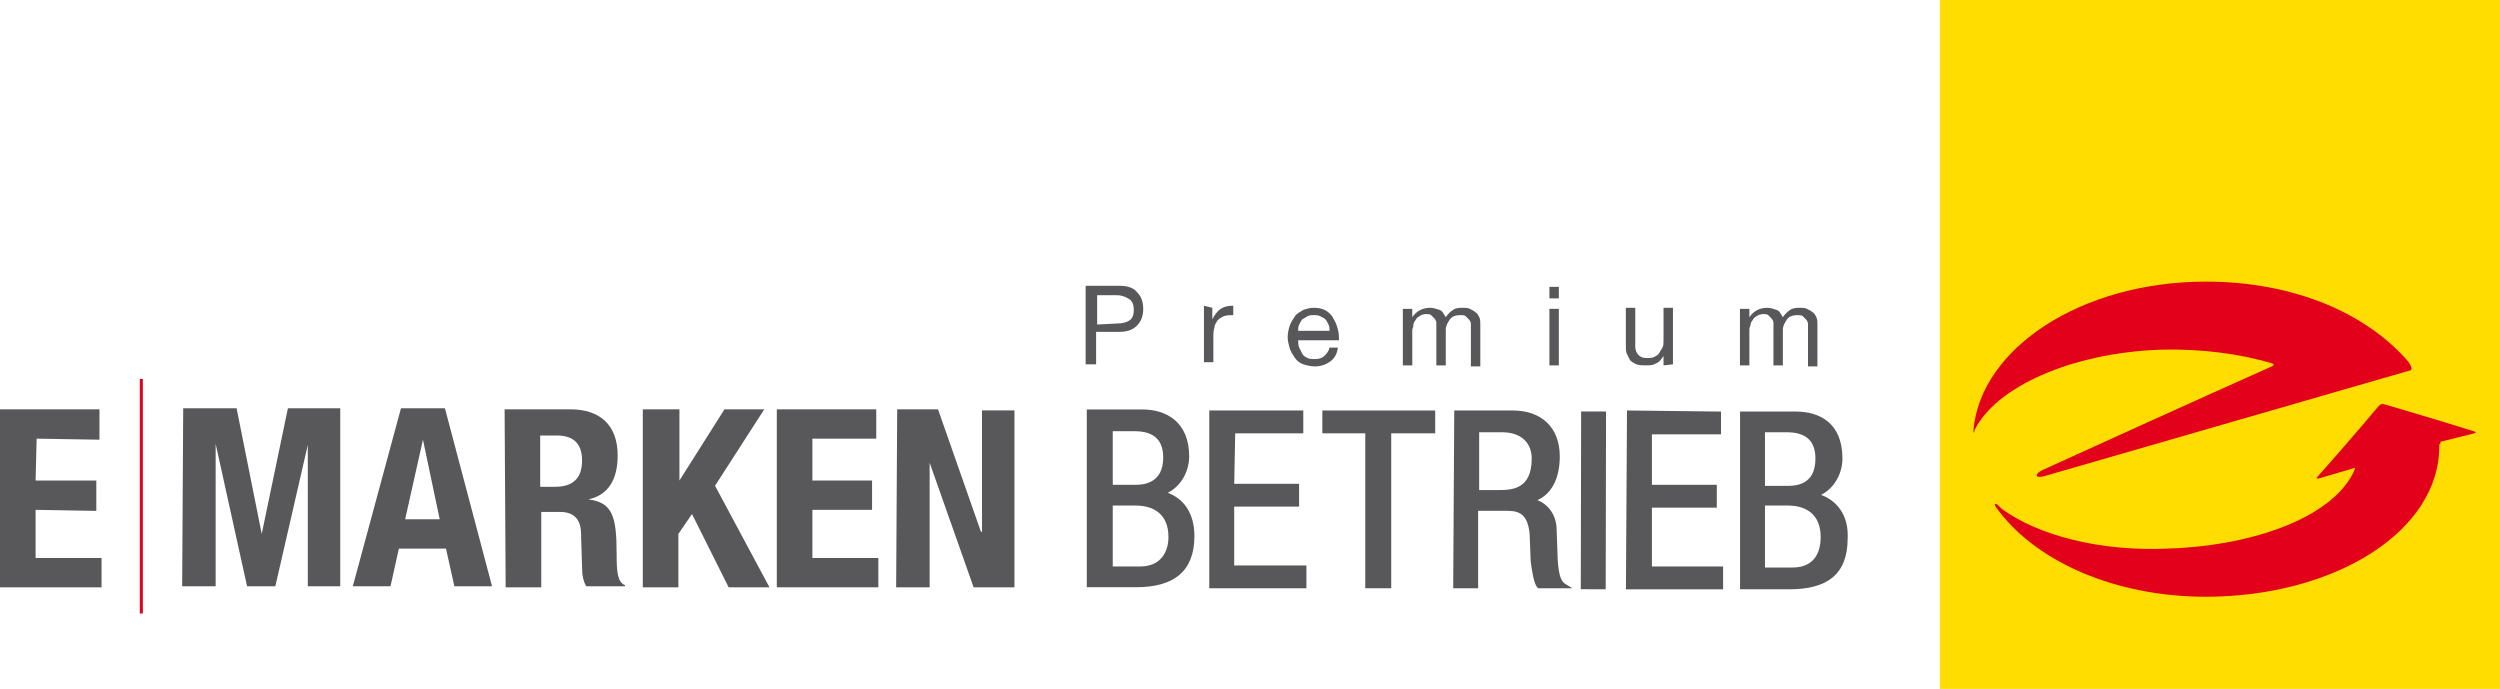
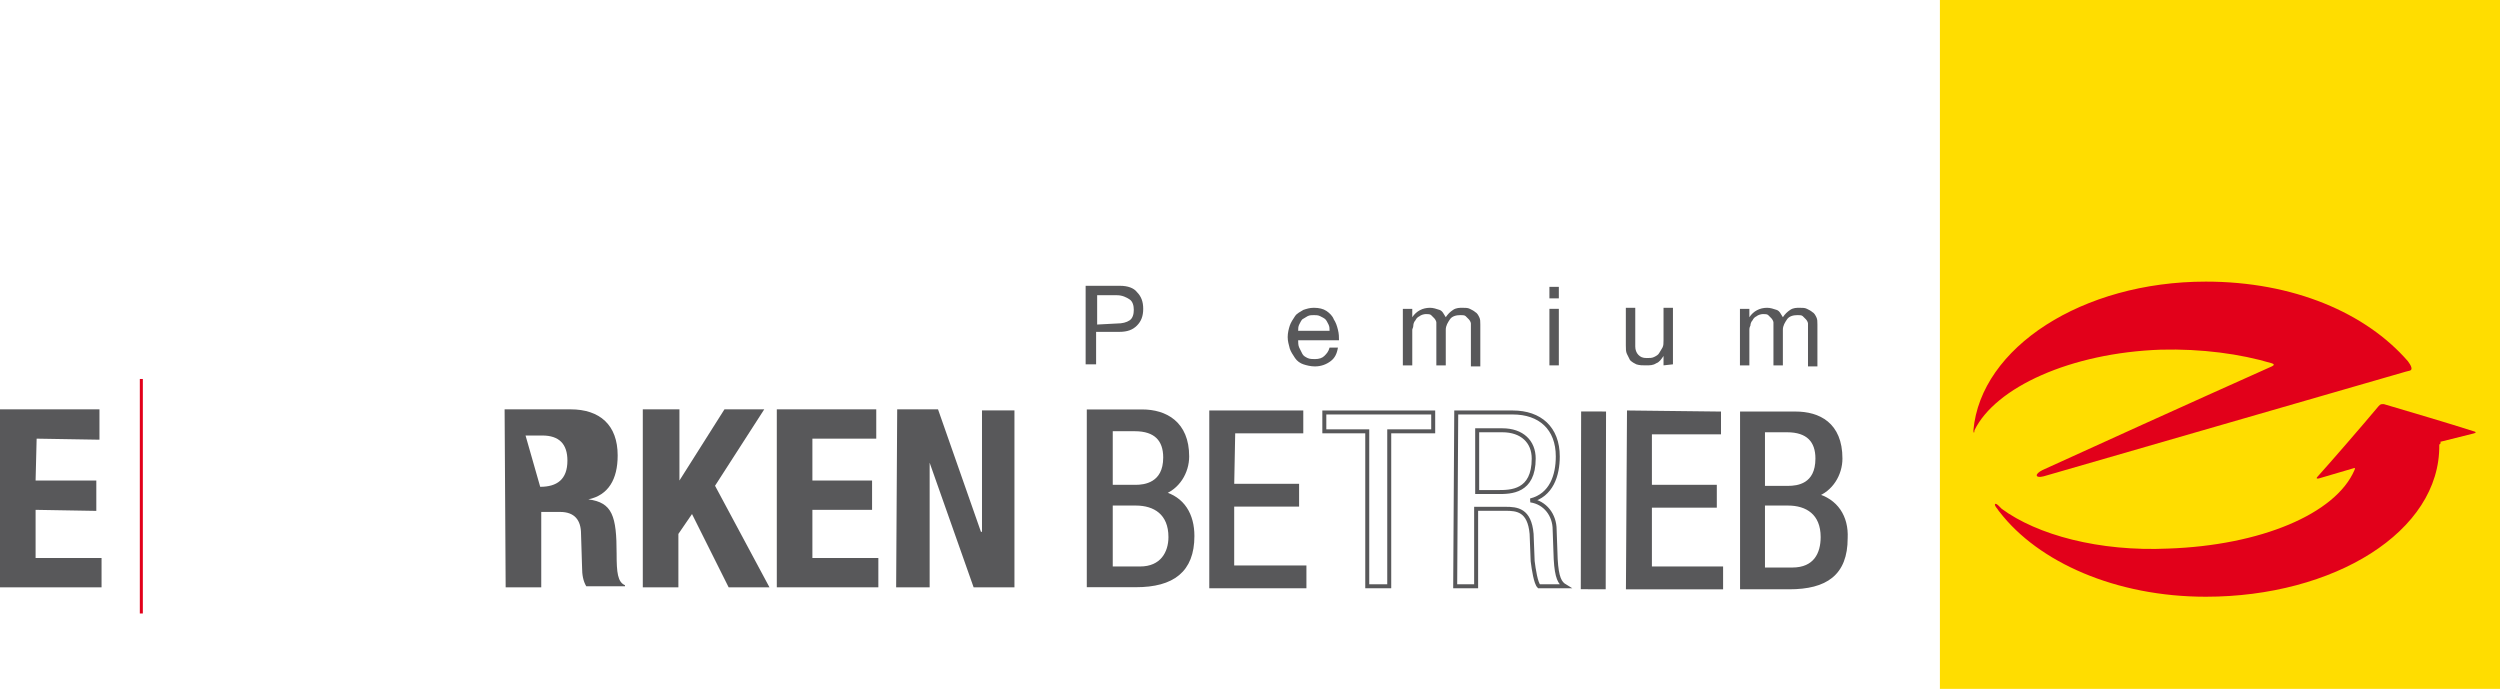
<svg xmlns="http://www.w3.org/2000/svg" version="1.1" id="Ebene_1" x="0px" y="0px" viewBox="0 0 238.8 65.8" style="enable-background:new 0 0 238.8 65.8;" xml:space="preserve">
  <style type="text/css">
	.st0{fill:#58585A;}
	.st1{fill:none;stroke:#E2001A;stroke-width:0.289;stroke-miterlimit:3.864;}
	.st2{fill:none;stroke:#58585A;stroke-width:0.38;stroke-miterlimit:3.864;}
	.st3{fill:#FFDD00;}
	.st4{fill:#E2001A;}
</style>
  <path class="st0" d="M107,27.3c0.7,0,1.3,0.2,1.6,0.6c0.4,0.4,0.6,0.9,0.6,1.6c0,0.7-0.2,1.2-0.6,1.6c-0.4,0.4-0.9,0.6-1.7,0.6  l-2.2,0l0,3.1l-1,0l0-7.5L107,27.3z M106.7,30.9c0.5,0,0.9-0.1,1.2-0.3c0.3-0.2,0.4-0.6,0.4-1c0-0.4-0.1-0.8-0.4-1  c-0.3-0.2-0.7-0.4-1.2-0.4l-1.9,0l0,2.8L106.7,30.9z" />
-   <path class="st0" d="M115.8,29.4l0,1.1h0c0.2-0.4,0.5-0.8,0.8-1c0.3-0.2,0.7-0.3,1.2-0.3l0,0.9c-0.3,0-0.6,0-0.9,0.1  c-0.2,0.1-0.4,0.2-0.6,0.4c-0.1,0.2-0.3,0.4-0.3,0.7c-0.1,0.3-0.1,0.6-0.1,0.9l0,2.4l-0.9,0l0-5.4L115.8,29.4z" />
  <path class="st0" d="M127.1,34.5c-0.4,0.3-0.9,0.5-1.5,0.5c-0.4,0-0.8-0.1-1.1-0.2c-0.3-0.1-0.6-0.3-0.8-0.6  c-0.2-0.3-0.4-0.6-0.5-0.9c-0.1-0.4-0.2-0.7-0.2-1.1c0-0.4,0.1-0.8,0.2-1.1c0.1-0.3,0.3-0.6,0.5-0.9c0.2-0.3,0.5-0.4,0.8-0.6  c0.3-0.1,0.6-0.2,1-0.2c0.5,0,0.9,0.1,1.2,0.3c0.3,0.2,0.6,0.5,0.7,0.8c0.2,0.3,0.3,0.6,0.4,1c0.1,0.4,0.1,0.7,0.1,1l-3.9,0  c0,0.2,0,0.5,0.1,0.7c0.1,0.2,0.2,0.4,0.3,0.6c0.1,0.2,0.3,0.3,0.5,0.4c0.2,0.1,0.5,0.1,0.7,0.1c0.4,0,0.7-0.1,0.9-0.3  c0.2-0.2,0.4-0.4,0.5-0.8l0.8,0C127.7,33.8,127.5,34.2,127.1,34.5 M126.9,31c-0.1-0.2-0.2-0.4-0.3-0.5c-0.1-0.1-0.3-0.2-0.5-0.3  c-0.2-0.1-0.4-0.1-0.6-0.1c-0.2,0-0.4,0-0.6,0.1c-0.2,0.1-0.3,0.2-0.5,0.3c-0.1,0.1-0.2,0.3-0.3,0.5c-0.1,0.2-0.1,0.4-0.1,0.6l3,0  C127,31.4,127,31.2,126.9,31" />
  <path class="st0" d="M134.9,29.5l0,0.8h0c0.4-0.6,1-0.9,1.7-0.9c0.3,0,0.6,0.1,0.9,0.2c0.3,0.1,0.4,0.4,0.6,0.7  c0.2-0.3,0.4-0.5,0.7-0.7s0.6-0.2,0.9-0.2c0.3,0,0.5,0,0.7,0.1c0.2,0.1,0.4,0.2,0.5,0.3c0.2,0.1,0.3,0.3,0.4,0.5  c0.1,0.2,0.1,0.4,0.1,0.7l0,4l-0.9,0l0-3.6c0-0.2,0-0.3,0-0.5c0-0.1-0.1-0.3-0.2-0.4c-0.1-0.1-0.2-0.2-0.3-0.3  c-0.1-0.1-0.3-0.1-0.5-0.1c-0.4,0-0.8,0.1-1,0.4c-0.2,0.3-0.4,0.6-0.4,1l0,3.4l-0.9,0l0-3.6c0-0.2,0-0.3,0-0.5  c0-0.1-0.1-0.3-0.2-0.4c-0.1-0.1-0.2-0.2-0.3-0.3c-0.1-0.1-0.3-0.1-0.5-0.1c-0.2,0-0.5,0.1-0.6,0.2c-0.2,0.1-0.3,0.2-0.4,0.4  c-0.1,0.1-0.2,0.3-0.2,0.5c0,0.2-0.1,0.3-0.1,0.4l0,3.4l-0.9,0l0-5.4L134.9,29.5z" />
  <path class="st0" d="M148.9,29.5l0,5.4l-0.9,0l0-5.4L148.9,29.5z M148,28.5l0-1.1l0.9,0l0,1.1L148,28.5z" />
  <path class="st0" d="M158.9,34.9l0-0.9h0c-0.2,0.3-0.4,0.6-0.7,0.7c-0.3,0.2-0.6,0.2-1,0.2c-0.3,0-0.6,0-0.9-0.1  c-0.2-0.1-0.4-0.2-0.6-0.4c-0.1-0.2-0.2-0.4-0.3-0.6c-0.1-0.2-0.1-0.5-0.1-0.8l0-3.6l0.9,0l0,3.7c0,0.3,0.1,0.6,0.3,0.8  c0.2,0.2,0.4,0.3,0.8,0.3c0.3,0,0.5,0,0.7-0.1c0.2-0.1,0.4-0.2,0.5-0.4c0.1-0.2,0.2-0.3,0.3-0.5c0.1-0.2,0.1-0.4,0.1-0.7l0-3.1  l0.9,0l0,5.4L158.9,34.9z" />
  <path class="st0" d="M167.1,29.5l0,0.8h0c0.4-0.6,1-0.9,1.7-0.9c0.3,0,0.6,0.1,0.9,0.2c0.3,0.1,0.4,0.4,0.6,0.7  c0.2-0.3,0.4-0.5,0.7-0.7c0.3-0.2,0.6-0.2,0.9-0.2c0.3,0,0.5,0,0.7,0.1c0.2,0.1,0.4,0.2,0.5,0.3c0.2,0.1,0.3,0.3,0.4,0.5  c0.1,0.2,0.1,0.4,0.1,0.7l0,4l-0.9,0l0-3.6c0-0.2,0-0.3,0-0.5c0-0.1-0.1-0.3-0.2-0.4c-0.1-0.1-0.2-0.2-0.3-0.3  c-0.1-0.1-0.3-0.1-0.5-0.1c-0.4,0-0.8,0.1-1,0.4c-0.2,0.3-0.4,0.6-0.4,1l0,3.4l-0.9,0l0-3.6c0-0.2,0-0.3,0-0.5  c0-0.1-0.1-0.3-0.2-0.4c-0.1-0.1-0.2-0.2-0.3-0.3c-0.1-0.1-0.3-0.1-0.5-0.1c-0.2,0-0.5,0.1-0.6,0.2c-0.2,0.1-0.3,0.2-0.4,0.4  c-0.1,0.1-0.2,0.3-0.2,0.5c-0.1,0.2-0.1,0.3-0.1,0.4l0,3.4l-0.9,0l0-5.4L167.1,29.5z" />
  <line class="st1" x1="13.5" y1="36.2" x2="13.5" y2="58.6" />
  <polygon class="st0" points="0,39.1 0,56.1 9.7,56.1 9.7,53.3 3.4,53.3 3.4,48.7 9.2,48.8 9.2,45.9 3.4,45.9 3.5,41.9 9.5,42   9.5,39.1 " />
-   <polygon class="st0" points="17.5,39 22.6,39 25,51 25,51 27.5,39 32.5,39 32.5,56 29.4,56 29.4,42.5 29.4,42.5 26.3,56 23.6,56   20.6,42.4 20.6,42.4 20.6,56 17.4,56 " />
-   <path class="st0" d="M38.3,39l4.2,0l4.5,17l-3.6,0l-0.8-3.6l-4.5,0L37.3,56l-3.6,0L38.3,39z M38.7,49.6l3.3,0L40.4,42h0L38.7,49.6z" />
-   <path class="st0" d="M48.2,39.1l6.3,0c2.8,0,4.5,1.5,4.5,4.4c0,2.3-0.9,3.8-2.8,4.2v0c2.3,0.3,2.7,1.6,2.7,5.2c0,1.8,0.1,2.7,0.8,3  v0.1l-3.7,0c-0.3-0.5-0.4-1.1-0.4-1.8L55.5,51c0-1.3-0.6-2.1-2-2.1l-1.8,0l0,7.2l-3.4,0L48.2,39.1z M51.6,46.5l1.4,0  c1.6,0,2.6-0.7,2.6-2.5c0-1.6-0.8-2.4-2.4-2.4l-1.6,0L51.6,46.5z" />
+   <path class="st0" d="M48.2,39.1l6.3,0c2.8,0,4.5,1.5,4.5,4.4c0,2.3-0.9,3.8-2.8,4.2v0c2.3,0.3,2.7,1.6,2.7,5.2c0,1.8,0.1,2.7,0.8,3  v0.1l-3.7,0c-0.3-0.5-0.4-1.1-0.4-1.8L55.5,51c0-1.3-0.6-2.1-2-2.1l-1.8,0l0,7.2l-3.4,0L48.2,39.1z M51.6,46.5c1.6,0,2.6-0.7,2.6-2.5c0-1.6-0.8-2.4-2.4-2.4l-1.6,0L51.6,46.5z" />
  <polygon class="st0" points="64.9,39.1 64.9,45.9 64.9,45.9 69.2,39.1 73,39.1 68.3,46.4 73.5,56.1 69.6,56.1 66.1,49.1 64.8,51   64.8,56.1 61.4,56.1 61.4,39.1 " />
  <polygon class="st0" points="83.7,39.1 83.7,41.9 77.6,41.9 77.6,45.9 83.3,45.9 83.3,48.7 77.6,48.7 77.6,53.3 83.9,53.3   83.9,56.1 74.2,56.1 74.2,39.1 " />
  <polygon class="st0" points="89.6,39.1 93.7,50.8 93.8,50.8 93.8,39.2 96.9,39.2 96.9,56.1 93,56.1 88.8,44.2 88.8,44.2 88.8,56.1   85.6,56.1 85.7,39.1 " />
  <path class="st0" d="M111,47.1L111,47.1c1.5-0.5,2.4-2,2.4-3.5c0-3.2-2.1-4.3-4.3-4.3l-5.1,0l0,16.6l4.5,0c3.5,0,5.4-1.4,5.4-4.7  C113.9,49.2,113,47.6,111,47.1 M106.1,41l2.3,0c2,0,2.9,1,2.9,2.7c0,2.6-2,2.8-2.8,2.8l-2.4,0L106.1,41z M108.9,54.3l-2.8,0l0-6.2  l2.4,0c1.8,0,3.3,0.9,3.3,3.2C111.8,52.8,111,54.3,108.9,54.3" />
  <path class="st2" d="M111,47.1L111,47.1c1.5-0.5,2.4-2,2.4-3.5c0-3.2-2.1-4.3-4.3-4.3l-5.1,0l0,16.6l4.5,0c3.5,0,5.4-1.4,5.4-4.7  C113.9,49.2,113,47.6,111,47.1z M106.1,41l2.3,0c2,0,2.9,1,2.9,2.7c0,2.6-2,2.8-2.8,2.8l-2.4,0L106.1,41z M108.9,54.3l-2.8,0l0-6.2  l2.4,0c1.8,0,3.3,0.9,3.3,3.2C111.8,52.8,111,54.3,108.9,54.3z" />
  <polygon class="st0" points="115.7,39.4 124.3,39.4 124.3,41.2 117.8,41.2 117.7,46.4 123.9,46.4 123.9,48.2 117.7,48.2 117.7,54.2   124.6,54.2 124.6,56 115.7,56 " />
  <polygon class="st2" points="115.7,39.4 124.3,39.4 124.3,41.2 117.8,41.2 117.7,46.4 123.9,46.4 123.9,48.2 117.7,48.2 117.7,54.2   124.6,54.2 124.6,56 115.7,56 " />
-   <polygon class="st0" points="132.7,56 130.6,56 130.6,41.2 126.5,41.2 126.5,39.4 136.9,39.4 136.9,41.2 132.7,41.2 " />
  <polygon class="st2" points="132.7,56 130.6,56 130.6,41.2 126.5,41.2 126.5,39.4 136.9,39.4 136.9,41.2 132.7,41.2 " />
-   <path class="st0" d="M139.1,39.4l5.4,0c2.6,0,4.3,1.5,4.3,4.2c0,1.8-0.6,3.7-2.6,4.2v0c1.4,0.2,2.3,1.4,2.3,2.8l0.1,2.8  c0.1,1.8,0.4,2.3,0.9,2.6l-2.5,0c-0.3-0.3-0.5-1.6-0.6-2.4l-0.1-2.6c-0.2-2.3-1.4-2.4-2.5-2.4l-2.8,0l0,7.4l-2,0L139.1,39.4z   M141.1,47l2,0c1.2,0,3.4,0,3.4-3.2c0-1.6-1.1-2.7-3-2.7l-2.4,0L141.1,47z" />
  <path class="st2" d="M139.1,39.4l5.4,0c2.6,0,4.3,1.5,4.3,4.2c0,1.8-0.6,3.7-2.6,4.2v0c1.4,0.2,2.3,1.4,2.3,2.8l0.1,2.8  c0.1,1.8,0.4,2.3,0.9,2.6l-2.5,0c-0.3-0.3-0.5-1.6-0.6-2.4l-0.1-2.6c-0.2-2.3-1.4-2.4-2.5-2.4l-2.8,0l0,7.4l-2,0L139.1,39.4z   M141.1,47l2,0c1.2,0,3.4,0,3.4-3.2c0-1.6-1.1-2.7-3-2.7l-2.4,0L141.1,47z" />
  <rect x="143.9" y="46.7" transform="matrix(1.965993e-03 -1 1 1.965993e-03 104.204 199.901)" class="st0" width="16.6" height="2" />
  <rect x="143.9" y="46.7" transform="matrix(1.965993e-03 -1 1 1.965993e-03 104.204 199.901)" class="st2" width="16.6" height="2" />
  <polygon class="st0" points="155.6,39.4 164.2,39.5 164.2,41.3 157.6,41.3 157.6,46.5 163.8,46.5 163.8,48.3 157.6,48.3 157.6,54.3   164.4,54.3 164.4,56.1 155.5,56.1 " />
  <polygon class="st2" points="155.6,39.4 164.2,39.5 164.2,41.3 157.6,41.3 157.6,46.5 163.8,46.5 163.8,48.3 157.6,48.3 157.6,54.3   164.4,54.3 164.4,56.1 155.5,56.1 " />
  <path class="st0" d="M166.4,39.5l5.1,0c2.2,0,4.3,1,4.3,4.3c0,1.5-0.9,3-2.4,3.5v0c2,0.5,3,2.1,2.9,4.1c0,3.4-1.9,4.7-5.4,4.7  l-4.5,0L166.4,39.5z M168.4,54.4l2.8,0c2.2,0,2.9-1.5,2.9-3.1c0-2.3-1.5-3.2-3.3-3.2l-2.4,0L168.4,54.4z M168.4,46.6l2.4,0  c0.9,0,2.8-0.2,2.8-2.8c0-1.7-0.9-2.7-2.9-2.7l-2.3,0L168.4,46.6z" />
  <path class="st2" d="M166.4,39.5l5.1,0c2.2,0,4.3,1,4.3,4.3c0,1.5-0.9,3-2.4,3.5v0c2,0.5,3,2.1,2.9,4.1c0,3.4-1.9,4.7-5.4,4.7  l-4.5,0L166.4,39.5z M168.4,54.4l2.8,0c2.2,0,2.9-1.5,2.9-3.1c0-2.3-1.5-3.2-3.3-3.2l-2.4,0L168.4,54.4z M168.4,46.6l2.4,0  c0.9,0,2.8-0.2,2.8-2.8c0-1.7-0.9-2.7-2.9-2.7l-2.3,0L168.4,46.6z" />
  <g>
    <rect x="185.3" class="st3" width="53.6" height="65.8" />
    <path class="st4" d="M233,42.5c0.1,8.3-10.1,14.5-22.3,14.5c-8.6,0-16-3.3-19.7-8.1c-0.1-0.1-0.2-0.3-0.3-0.4   c-0.3-0.4-0.1-0.5,0.2-0.2c0.1,0.1,0.2,0.2,0.3,0.3c3.4,2.5,9.3,4.1,15.9,3.8c8.8-0.3,16-3.3,17.8-7.5c0.1-0.2,0-0.2,0-0.2l-3.4,1   c0,0-0.4,0.1-0.1-0.2c1-1.1,4.3-4.9,5.8-6.7c0.2-0.2,0.2-0.2,0.5-0.2c2.7,0.8,6.1,1.8,8.6,2.6c0.4,0.1,0,0.2,0,0.2l-3.2,0.8   C233.2,42.4,233,42.4,233,42.5" />
    <path class="st4" d="M188.5,41.1c0.7-7.9,10.4-14.2,22.2-14.2c8.4,0,15.3,3,19.3,7.6c0.3,0.4,0.5,0.8,0.2,0.9l-0.4,0.1l-34.6,10   c-0.8,0.2-0.9-0.2-0.1-0.6c3.7-1.7,14.3-6.5,21.9-9.9c0.2-0.1,0.3-0.2,0-0.3c-3-0.9-6.7-1.4-10.6-1.3c-8.6,0.3-15.8,3.6-17.8,7.7   C188.6,41.4,188.5,41.4,188.5,41.1" />
  </g>
</svg>